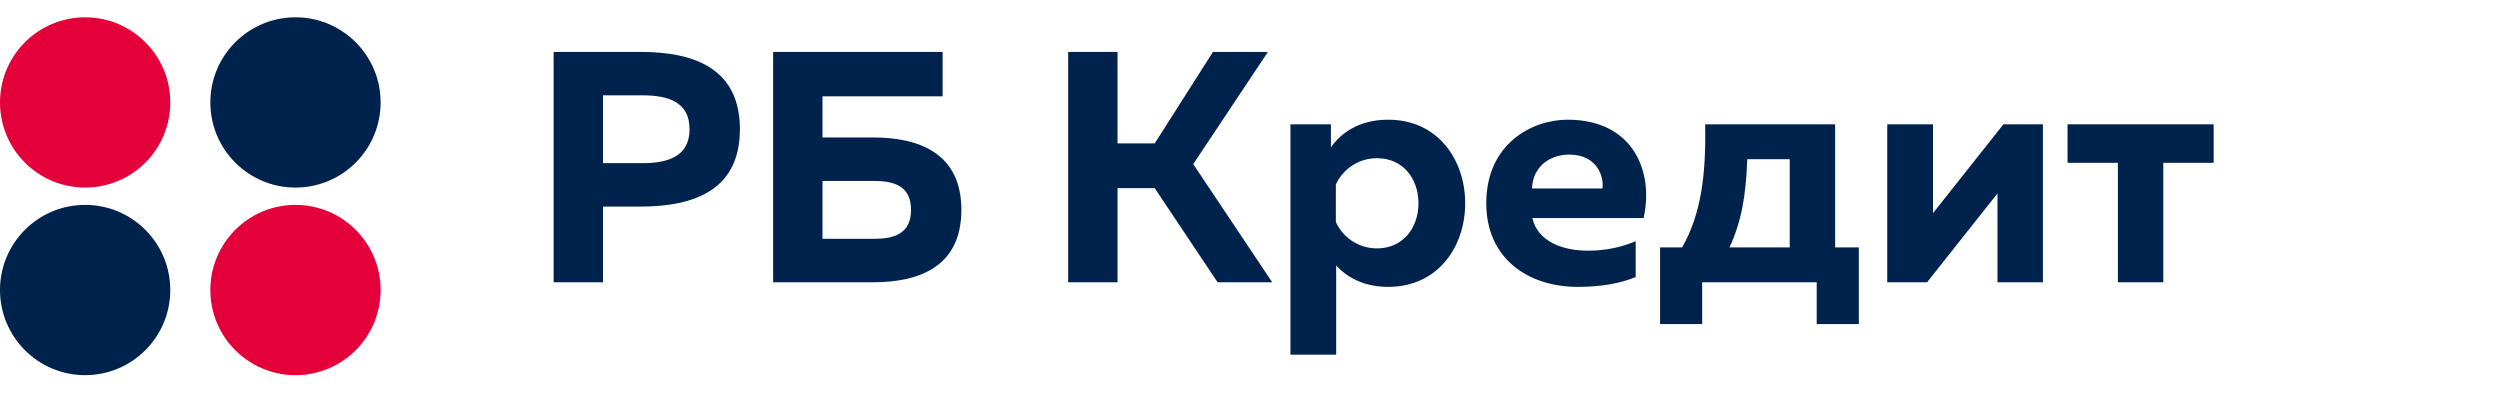
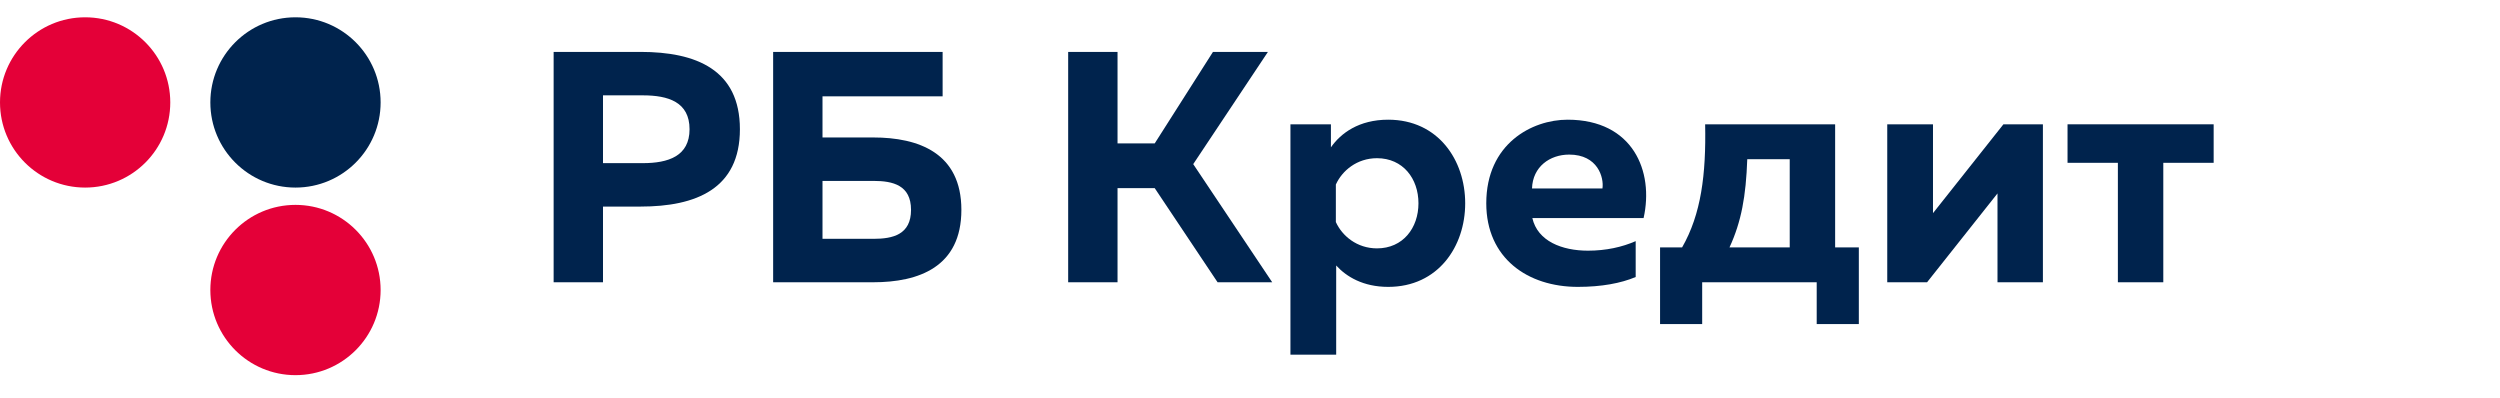
<svg xmlns="http://www.w3.org/2000/svg" width="289" height="46" viewBox="0 0 289 46" fill="none">
  <path d="M64 6H74.043C80.473 6 85.533 8.054 85.533 14.94C85.533 21.826 80.473 23.88 74.043 23.88H69.707V32.63H64V6ZM79.712 14.94C79.712 11.783 77.239 11.022 74.31 11.022H69.707V18.859H74.31C77.239 18.859 79.712 18.06 79.712 14.94Z" fill="#00234D" />
  <path d="M95.081 15.891H100.94C106.19 15.891 111.136 17.679 111.136 24.261C111.136 30.88 106.19 32.63 100.94 32.63H89.375V6H108.967V11.136H95.081V15.891ZM95.081 27.609H100.978C103.223 27.609 105.315 27.114 105.315 24.261C105.315 21.408 103.223 20.913 100.978 20.913H95.081V27.609Z" fill="#00234D" />
  <path d="M129.187 32.63H123.48V6H129.187V16.576H133.486L140.219 6H146.572L137.937 18.973L147.067 32.63H140.752L133.486 21.75H129.187V32.63Z" fill="#00234D" />
  <path d="M153.854 17.033C154.996 15.397 157.088 13.837 160.474 13.837C166.256 13.837 169.376 18.516 169.376 23.5C169.376 28.484 166.256 33.163 160.474 33.163C157.582 33.163 155.642 31.984 154.463 30.69V41H149.175V14.37H153.854V17.033ZM163.974 23.5C163.974 20.647 162.186 18.288 159.18 18.288C156.86 18.288 155.148 19.734 154.425 21.331V25.669C155.148 27.266 156.86 28.712 159.18 28.712C162.186 28.712 163.974 26.353 163.974 23.5Z" fill="#00234D" />
  <path d="M171.813 23.5C171.813 16.614 177.101 13.837 181.21 13.837C188.781 13.837 191.216 19.81 189.998 25.212H177.14C177.748 27.875 180.563 28.978 183.569 28.978C185.661 28.978 187.525 28.56 189.085 27.875V32.022C187.373 32.745 185.129 33.163 182.39 33.163C176.607 33.163 171.813 29.853 171.813 23.5ZM185.243 21.788C185.433 20.533 184.71 17.87 181.4 17.87C179.156 17.87 177.178 19.277 177.101 21.788H185.243Z" fill="#00234D" />
  <path d="M196.772 37.462H191.903V28.598H194.452C196.658 24.755 197.229 20.152 197.115 14.37H212.142V28.598H214.881V37.462H210.011V32.63H196.772V37.462ZM201.984 18.402C201.832 22.701 201.299 25.63 199.93 28.598H206.892V18.402H201.984Z" fill="#00234D" />
  <path d="M222.769 32.63H218.166V14.37H223.454V24.641L231.595 14.37H236.16V32.63H230.91V22.359L222.769 32.63Z" fill="#00234D" />
  <path d="M250.077 32.63H244.827V18.821H239.007V14.37H255.898V18.821H250.077V32.63Z" fill="#00234D" />
  <circle cx="9.842" cy="11.842" r="9.842" fill="#E40038" />
  <circle cx="34.158" cy="11.842" r="9.842" fill="#00234D" />
-   <circle cx="9.842" cy="33.526" r="9.842" fill="#00234D" />
  <circle cx="34.158" cy="33.526" r="9.842" fill="#E40038" />
</svg>